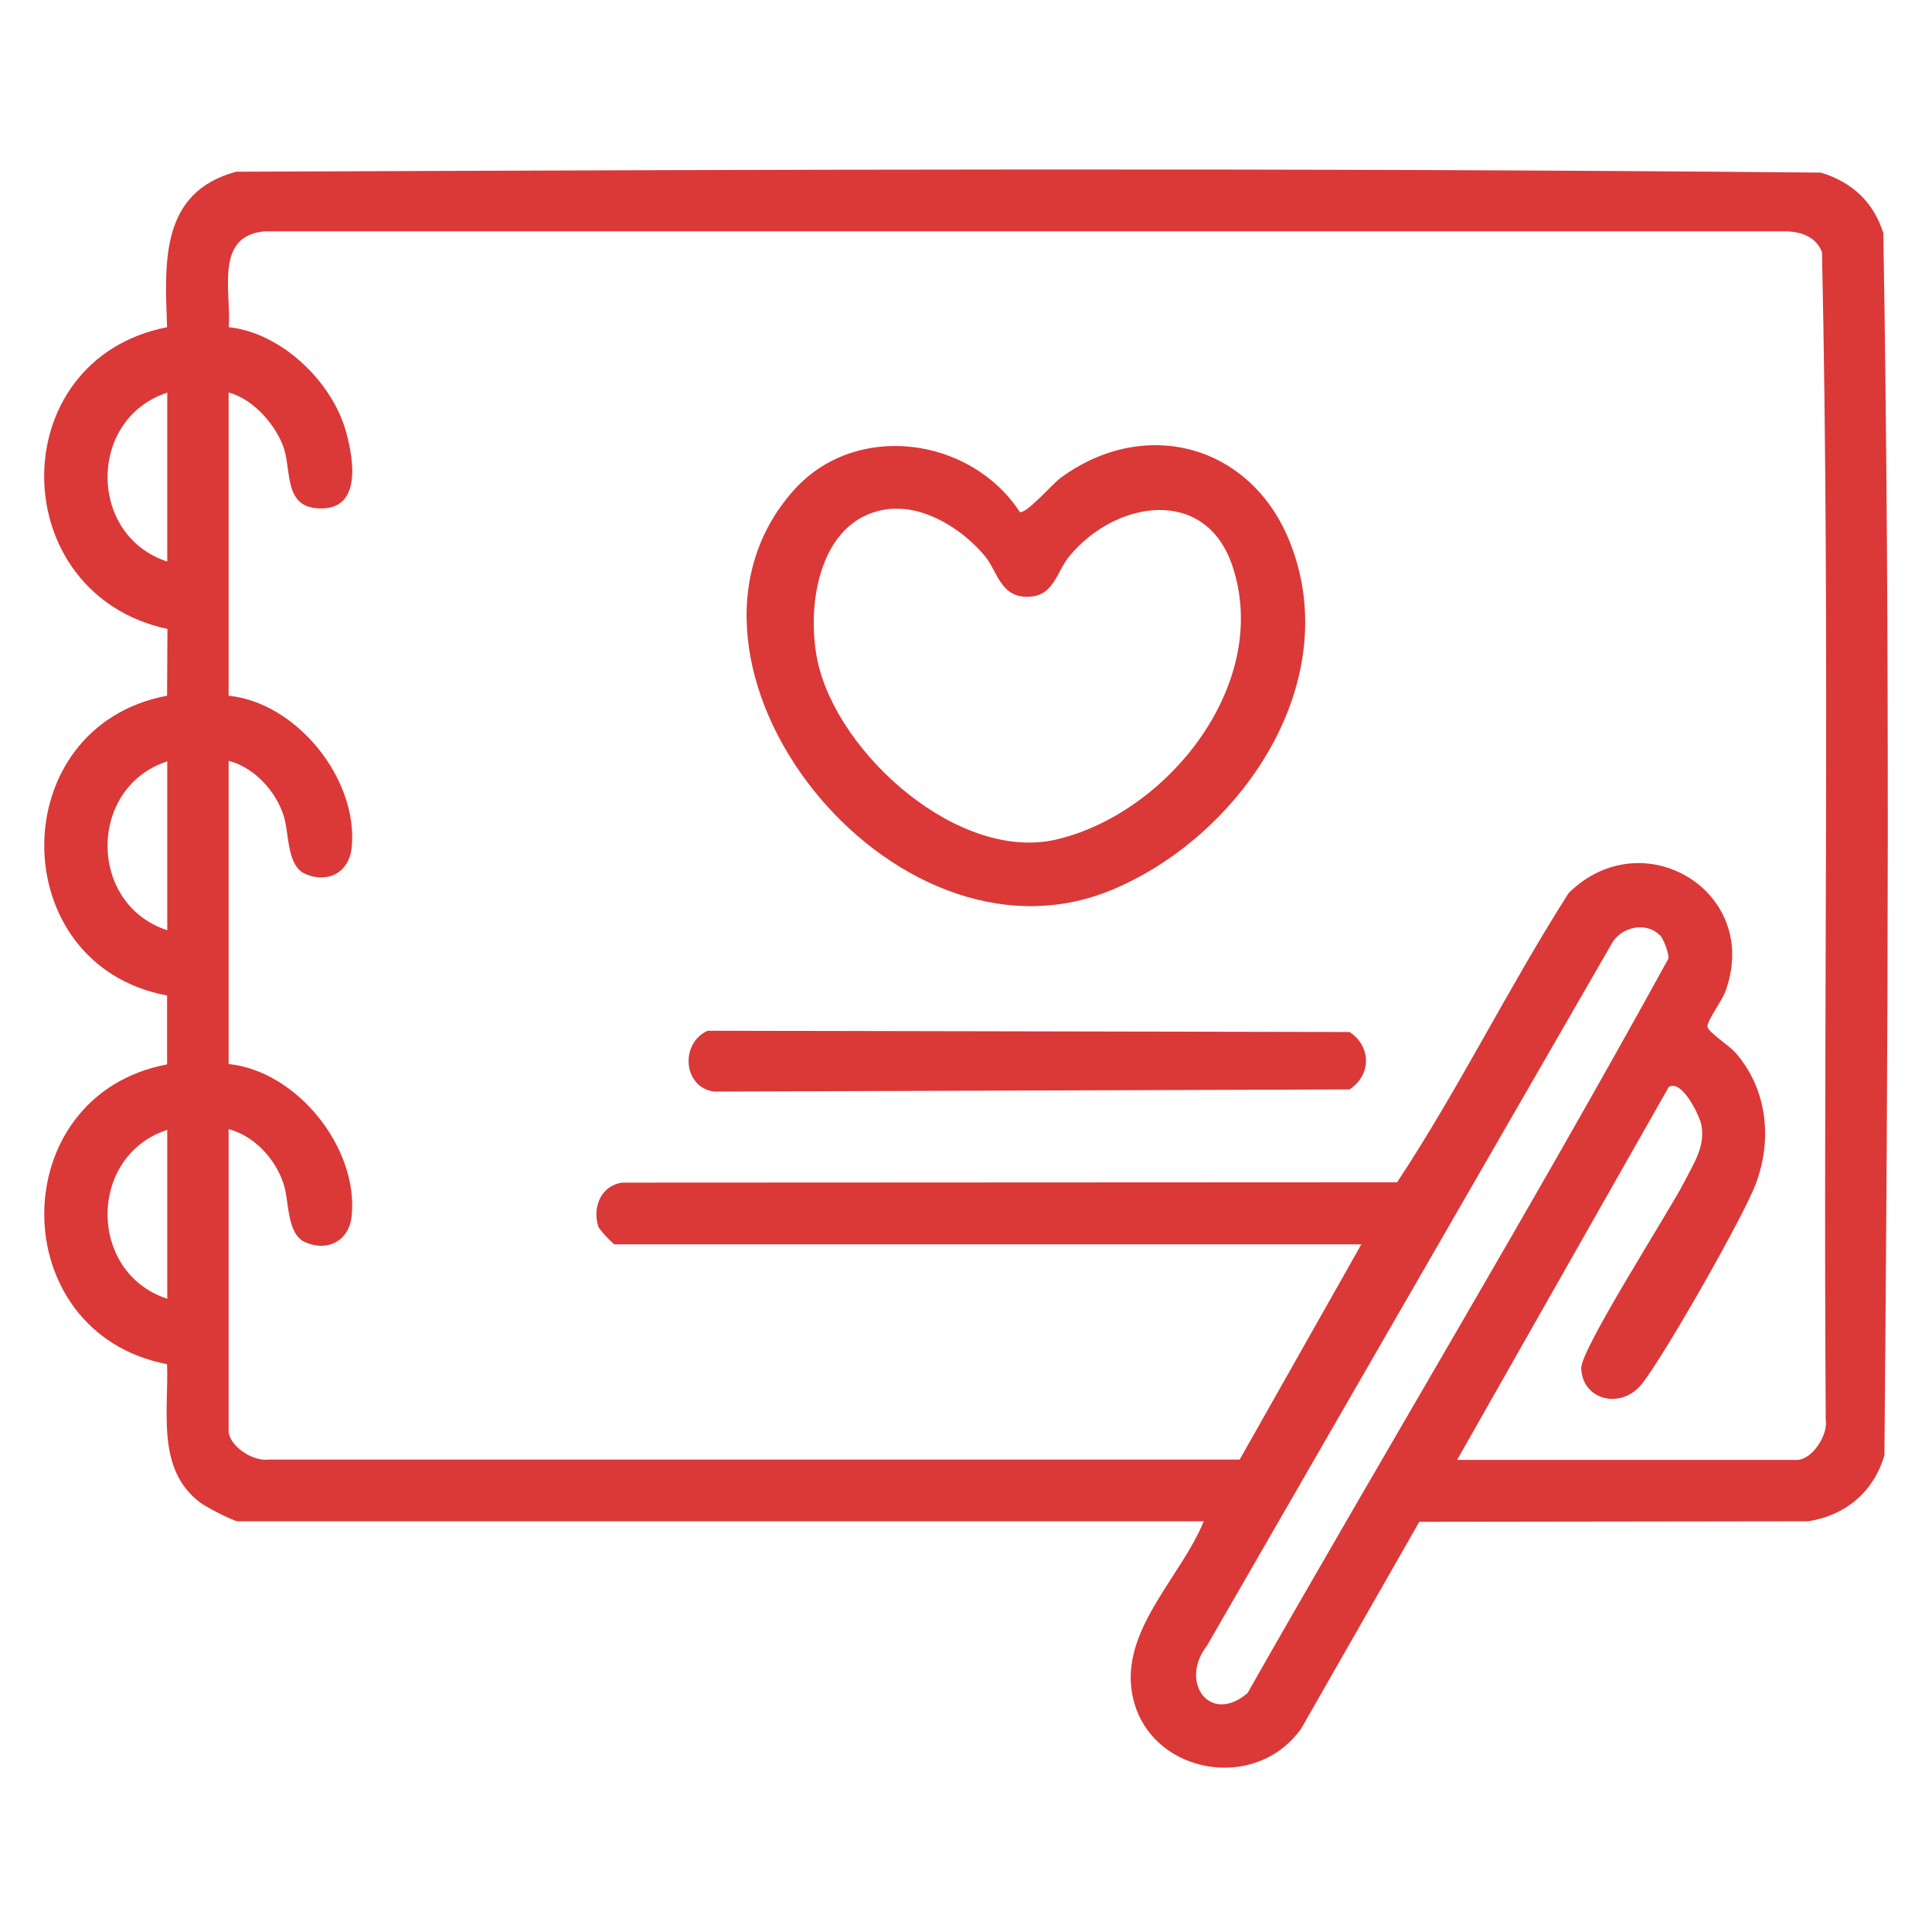
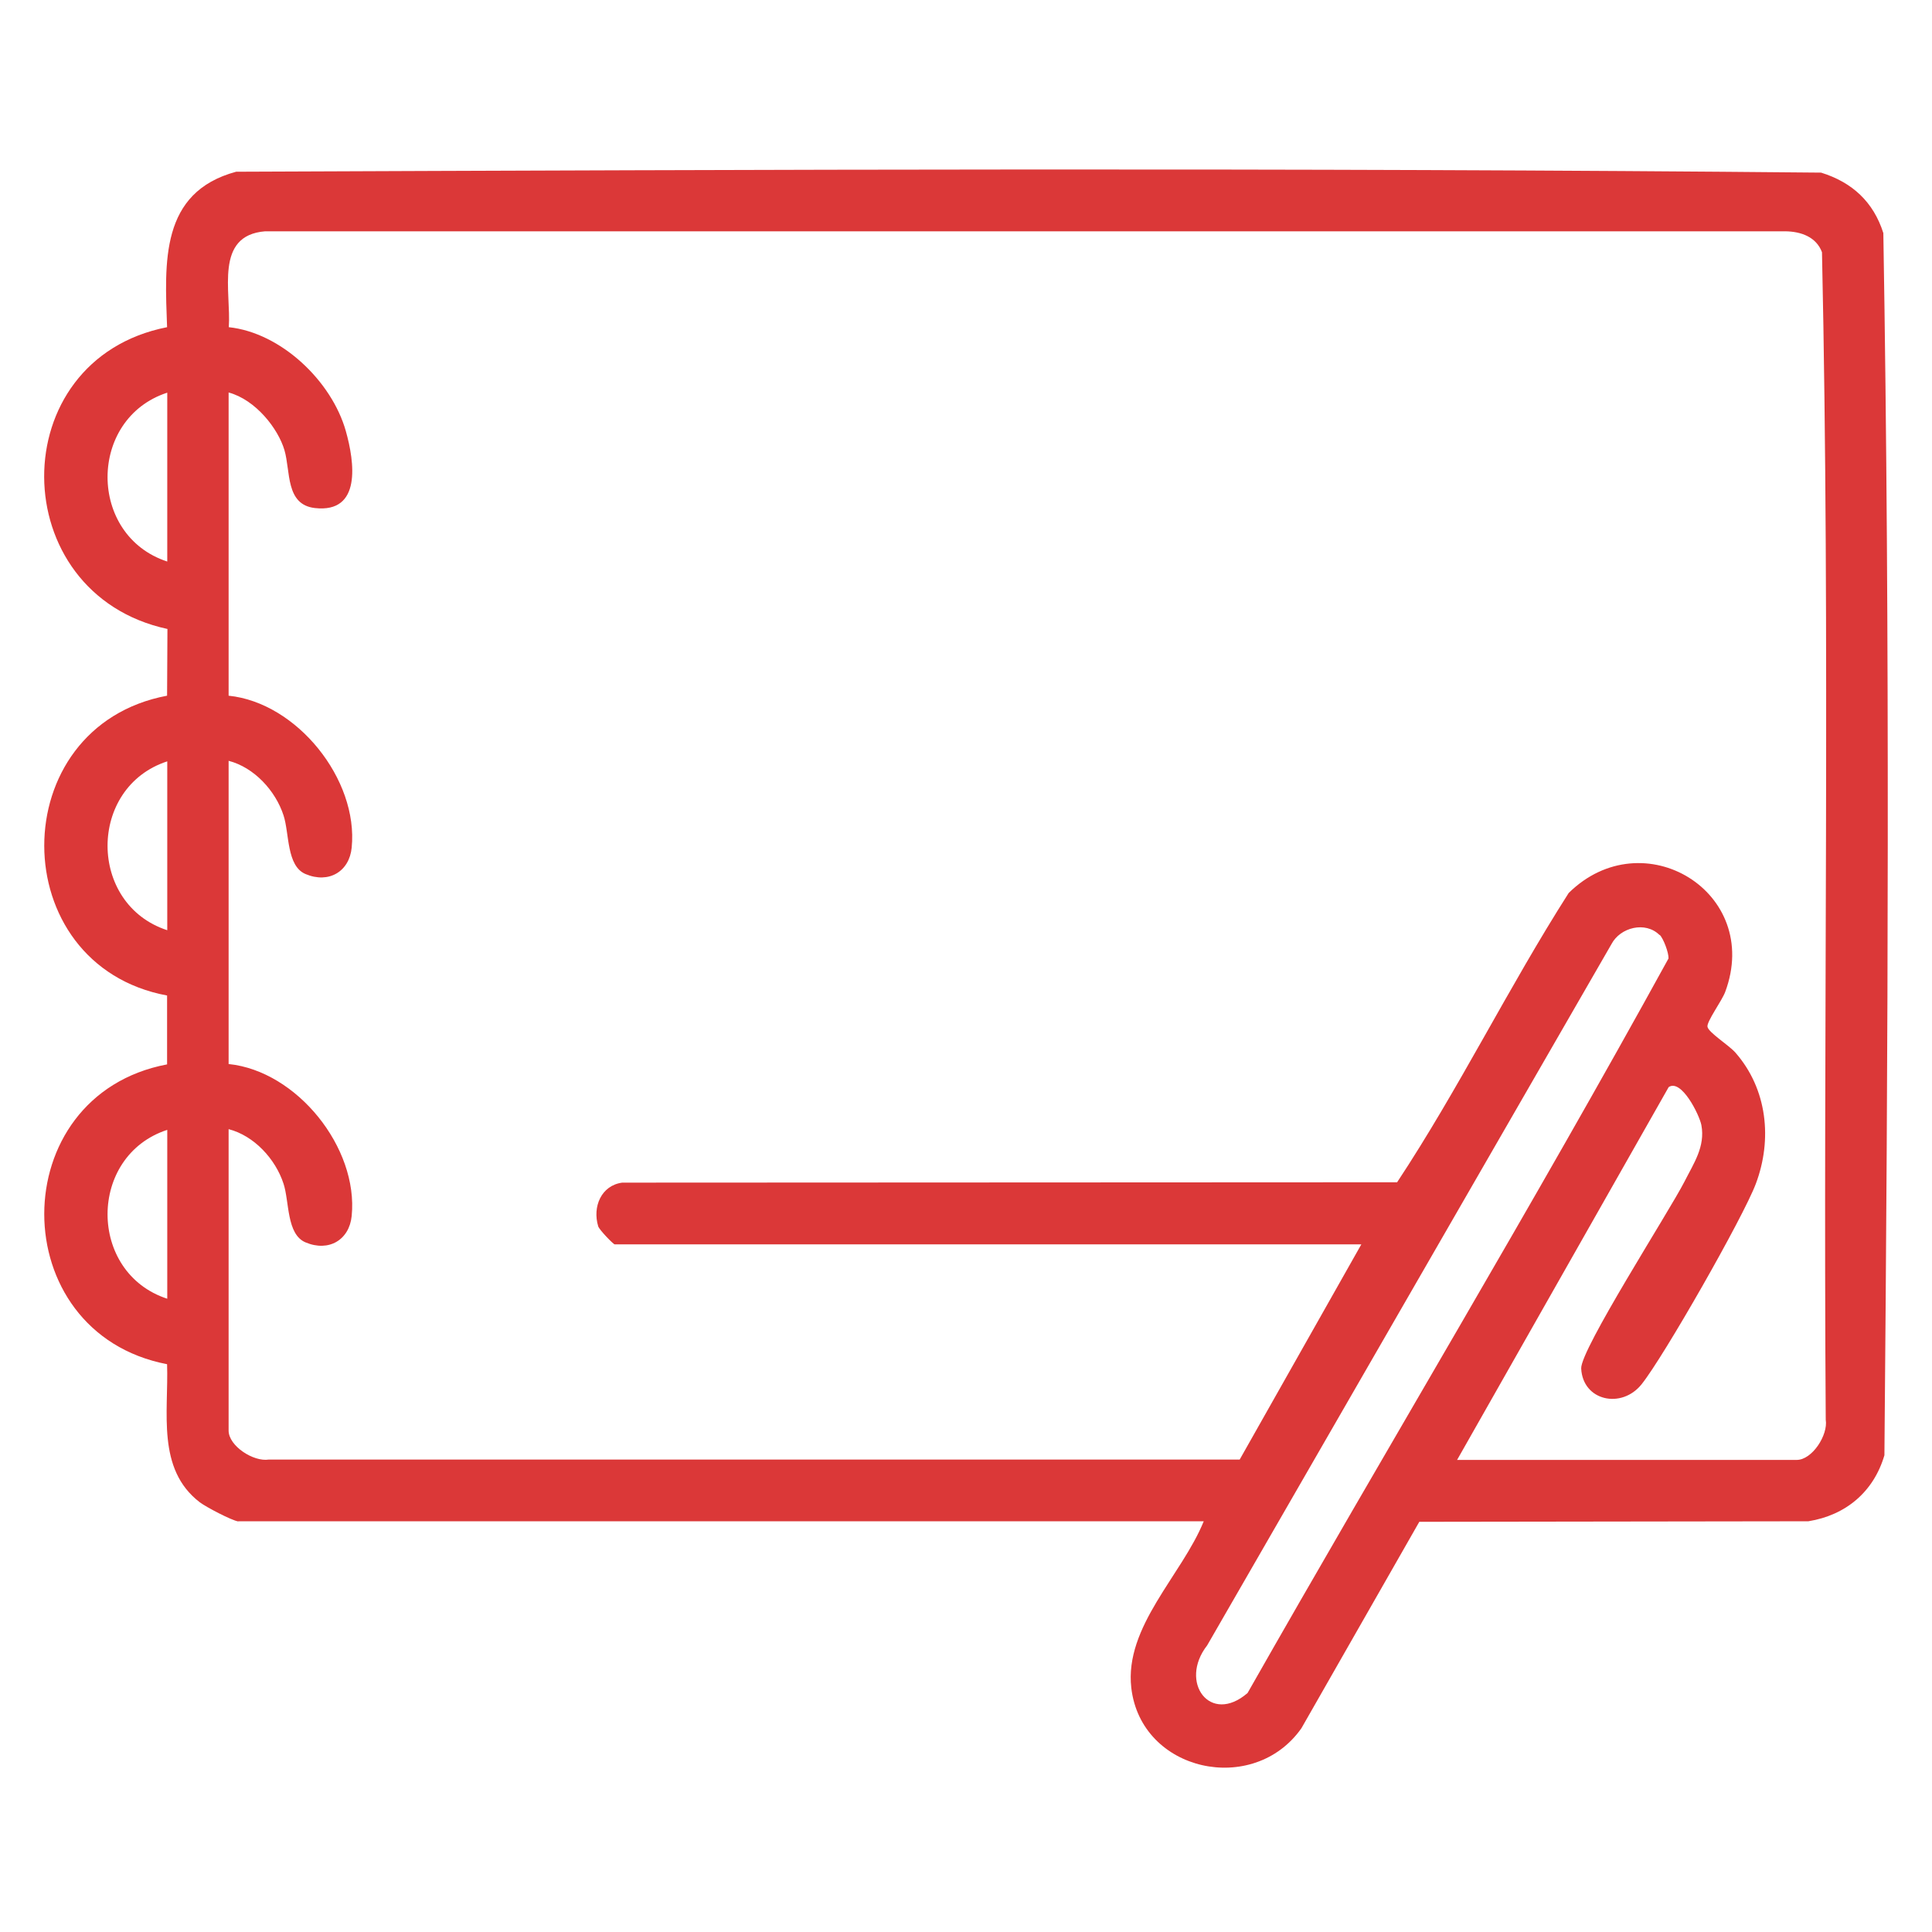
<svg xmlns="http://www.w3.org/2000/svg" id="Layer_1" version="1.1" viewBox="0 0 1080 1080">
  <defs>
    <style>
      .st0 {
        fill: #db3838;
      }
    </style>
  </defs>
  <path class="st0" d="M133.2,850.5c-3.8-.6-17.9-8-21.5-10.7-24.3-18.6-17.4-50.4-18.3-77.2-91.5-17.6-91.6-150.3,0-167.6v-38.5c-91.4-17-91.7-150.4,0-167.6l.2-37.3c-91.3-19.7-92.4-150.6-.2-168.7-1.3-36.3-4-75.4,38.6-86.9,295.1-1.2,591-2.3,886,.5,17.4,5.4,29.3,16.4,34.8,33.8,3.8,227.2,2.6,455.9.6,683.2-6,20.4-21.5,33.5-42.5,36.9l-217.5.3-65.9,115.4c-26.8,38.1-89.7,24.4-95.1-22.6-3.9-34.3,28.3-63,40.5-93.1H133.2ZM814.5,816.1h189.9c8.6,0,17.6-13.9,16.2-22.5-1.5-217.5,2.6-435.5-2.1-652.6-3.2-8.6-11.8-11.6-20.5-11.7H148.2c-28.5,2.3-18.9,33.7-20.3,53.6,29.2,3.1,57.5,30.1,65.4,58,4.9,17.3,9,46.1-17.3,43.1-16.5-1.9-13.5-20.5-17-32.4s-16-28.1-31.2-32.2v169.5c38.2,3.9,72.6,46.8,68.8,84.9-1.3,13.4-12.8,20.3-25.8,14.8-10.7-4.5-9-22.8-12.3-32.8-4.5-13.8-16.4-26.8-30.7-30.5v169.5c38.2,3.9,72.6,46.8,68.8,84.9-1.3,13.4-12.8,20.3-25.8,14.8-10.7-4.5-9-22.8-12.3-32.8-4.5-13.8-16.4-26.8-30.7-30.5v168.5c0,8.6,13.9,17.6,22.5,16.2h542.7s68-120.3,68-120.3h-417.4c-.7,0-8.6-8.1-9.2-10.1-3.3-10.9,1.7-22.8,13.4-24.4l433.2-.2c34.5-52.2,62.2-108.9,95.9-161.7,41.6-41,108.3-.5,87.5,55.3-1.8,4.9-10.5,16.7-9.9,19.5.6,3.2,12,10.3,15.6,14.4,17.8,20.3,20.8,48.5,11.4,73.4-7,18.6-51.5,96.7-63.9,112.1-11.2,13.9-32.8,9.2-33.7-8.9-.5-10.5,49.1-87.6,57.7-104.4,5.2-10.3,11.7-19.6,9.5-31.6-1.1-5.8-11.2-26.1-18.3-21.3l-118.1,208.1ZM93.5,219.5c-44.5,14.5-44.5,79.9,0,94.4v-94.4ZM93.5,425.6c-44.5,14.5-44.5,79.9,0,94.4v-94.4ZM927.7,522.7c-7.9-7.9-22-4.3-26.9,5.1l-226,392c-16,20.5,1.7,44.7,22.6,26.6,77.9-137.1,159.4-272.4,235.3-410.6.2-3.1-2.8-11.1-4.9-13.2ZM93.5,631.6c-44.5,14.5-44.5,79.9,0,94.4v-94.4Z" />
-   <path class="st0" d="M569.9,286.1c3.1,2.1,18.5-15.7,22.9-18.9,47.3-34.8,106.9-18.6,128.4,36.2,30.9,78.6-28,164.3-99.8,194.1-123.2,51.1-263-127-178-223.1,34.7-39.3,99.2-30.2,126.6,11.7ZM498.6,284.4c-40.4,3.2-48.4,53.5-41.5,85.5,11.3,51.7,79.1,112.4,133.8,99.3,62.3-14.9,120-87.4,98-152.9-15-44.7-65.3-36.7-91.1-5.4-7.6,9.2-8.6,23.3-24.6,22.7-14.1-.6-15.7-14.3-22.6-22.7-11.8-14.3-32.5-27.9-52-26.4Z" />
-   <path class="st0" d="M395.4,576.2l359,.7c12.2,8,12.3,24,0,32.1l-355.2,1.2c-17.4-2.3-19.2-26.9-3.7-34Z" />
</svg>